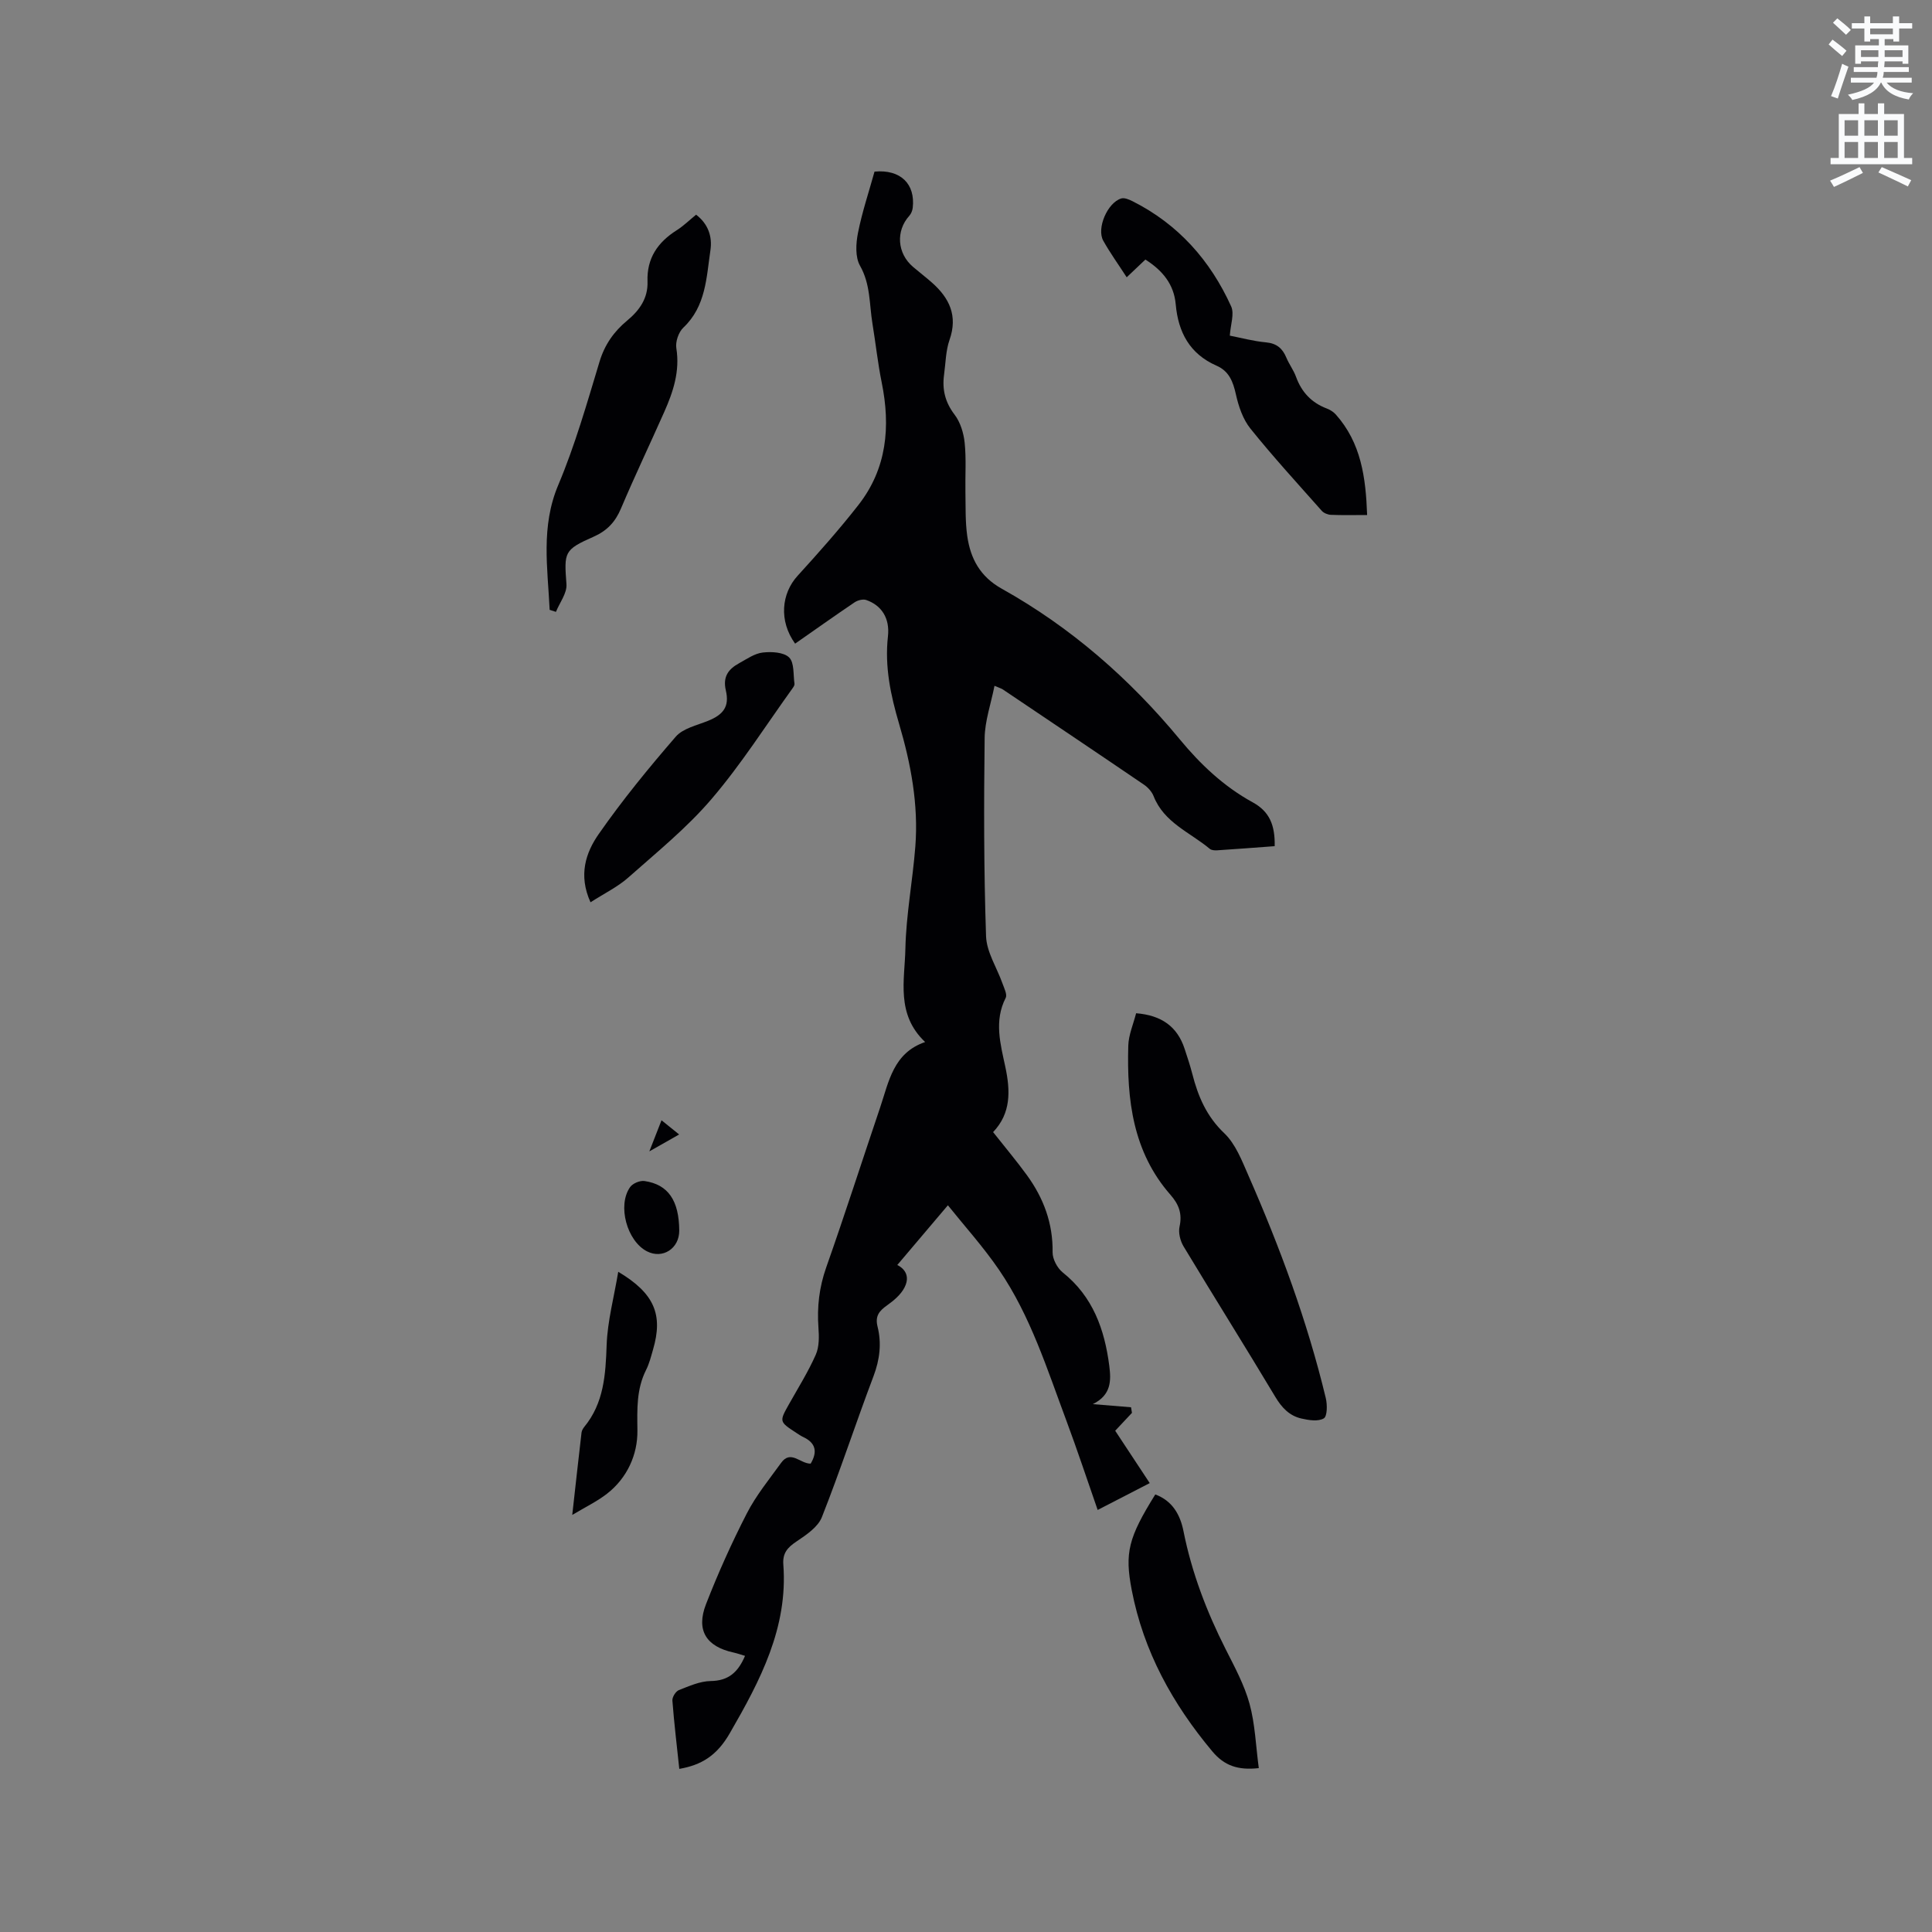
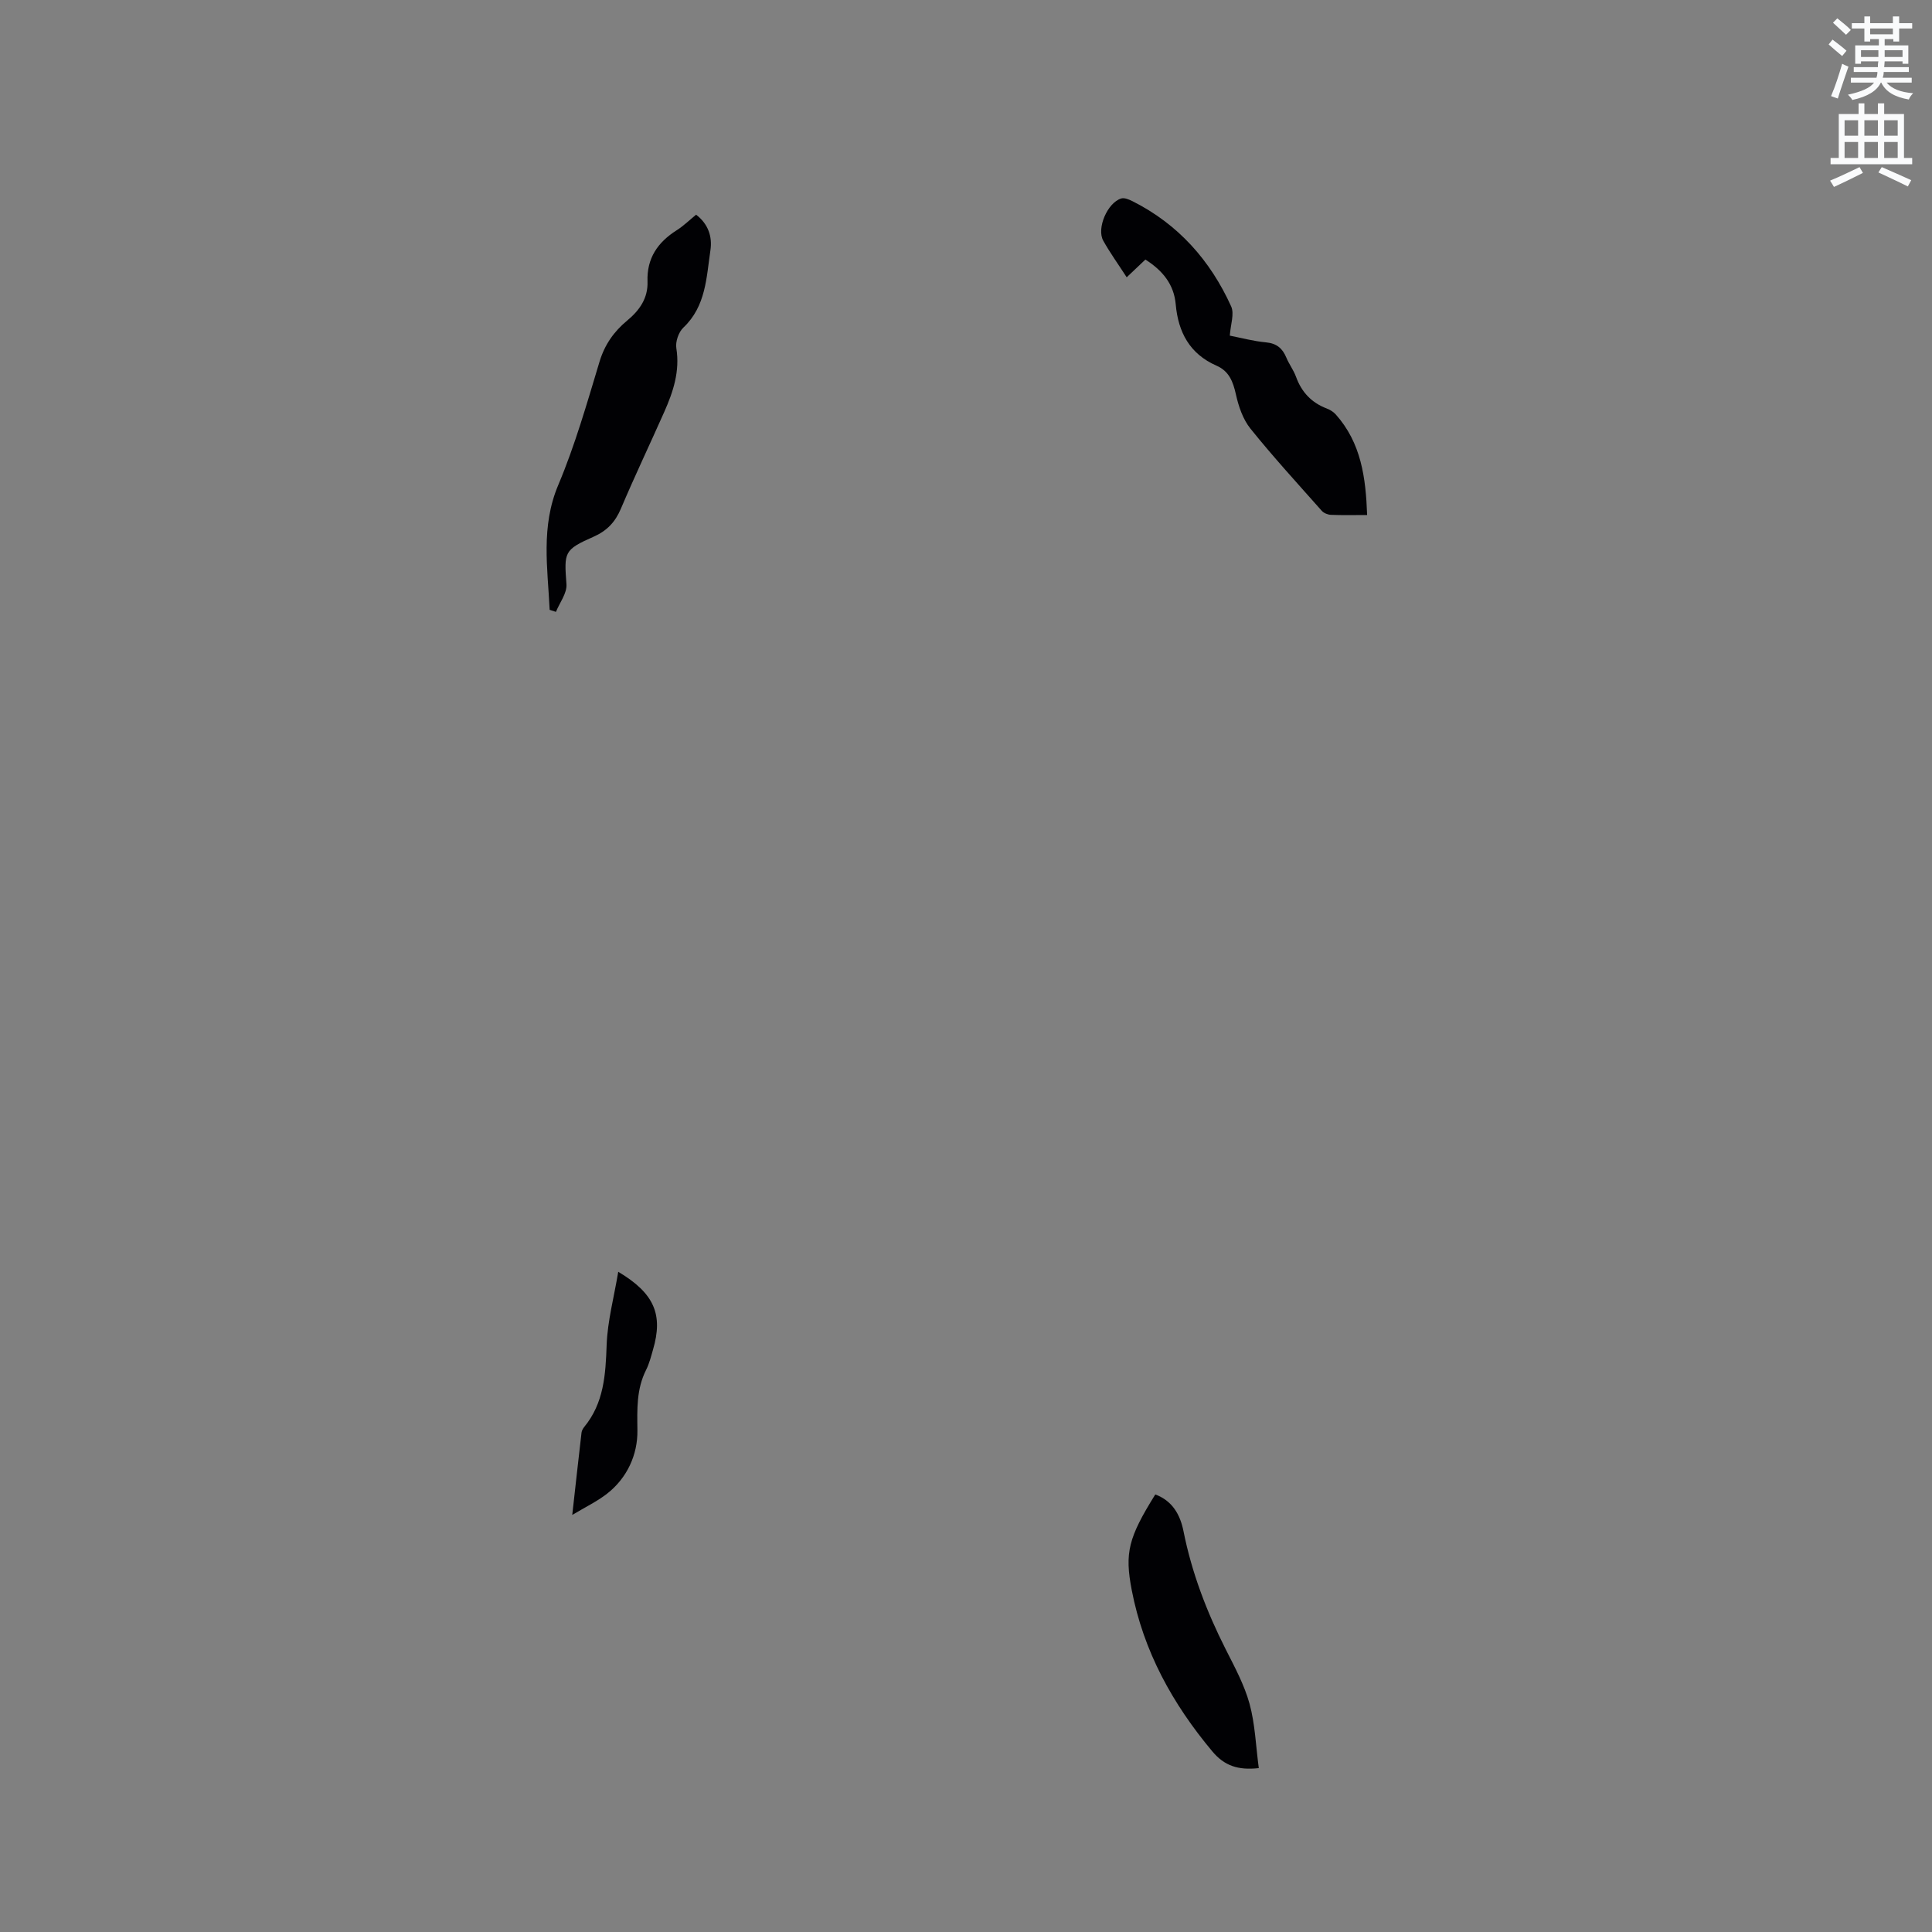
<svg xmlns="http://www.w3.org/2000/svg" enable-background="new 0 0 400 400" viewBox="0 0 400 400">
  <rect x="0" y="0" width="400" height="400" fill="#808080" stroke="none" />
  <path d="m378.6 9.2.8-1c.9.7 1.9 1.4 2.9 2.3l-.9 1.1c-1.1-.9-2-1.7-2.8-2.4zm.5 10.7c.9-2.1 1.6-4.3 2.3-6.7.4.2.8.4 1.3.6-.7 2.1-1.5 4.3-2.2 6.6zm.4-15.2.9-.9c1 .8 2 1.6 2.8 2.4l-1 1c-1-.9-1.9-1.8-2.7-2.5zm12.5-1.3h1.2v1.4h2.7v1.1h-2.7v2.7h-1.2v-.5h-1.8v1.3h4.9v3.8h-1.2v-.5h-3.7c0 .4-.1.9-.1 1.2h5.1v1h-5.2c0 .5-.1.9-.2 1.2h6v1h-5.2c1.1 1.3 2.9 2 5.5 2.2-.4.4-.7.8-.9 1.3-2.9-.5-4.8-1.6-5.7-3.5h-.1c-.8 1.7-2.7 2.9-5.9 3.6-.2-.4-.6-.8-.9-1.1 2.8-.6 4.6-1.4 5.4-2.5h-4.8v-1h5.3c.1-.3.2-.7.2-1.2h-4.9v-1h5c0-.4 0-.8.1-1.2h-3.6v.5h-1.2v-3.8h4.9v-1.3h-1.8v.5h-1.2v-2.7h-2.6v-1.1h2.6v-1.4h1.2v1.4h4.7v-1.4zm-6.7 8.4h3.6c0-.4 0-.9 0-1.4h-3.6zm1.9-4.7h4.7v-1.2h-4.7zm6.7 3.3h-3.7v1.4h3.7z" fill="#fafbfc" />
  <path d="m384.7 21.4h1.3v2.2h2.8v-2.2h1.3v2.2h4.1v9.1h1.7v1.3h-16.9v-1.3h1.7v-9.1h4.1v-2.2zm.3 13.2.7 1.2c-1.8.9-3.8 1.9-6 2.9-.2-.4-.5-.8-.8-1.3 2.4-1 4.4-2 6.1-2.8zm-3.1-6.5h2.8v-3.2h-2.8zm0 4.6h2.8v-3.3h-2.8zm4.1-4.6h2.8v-3.2h-2.8zm0 4.6h2.8v-3.3h-2.8zm3.6 1.9c2.1.9 4.1 1.8 6.1 2.7l-.7 1.3c-2.2-1.1-4.2-2-6.1-2.9zm3.3-9.7h-2.8v3.2h2.8zm-2.8 7.8h2.8v-3.3h-2.8z" fill="#fafbfc" />
  <g fill="#010104">
-     <path d="m140.64 366.23c-.5-4.73-1.07-9.44-1.43-14.16-.05-.7.69-1.89 1.34-2.15 2.13-.84 4.38-1.85 6.6-1.88 3.67-.05 5.65-1.81 7.1-5.21-.87-.26-1.61-.52-2.37-.69-5.65-1.22-7.82-4.59-5.71-10.01 2.49-6.4 5.32-12.7 8.46-18.81 1.91-3.72 4.62-7.03 7.09-10.45 2-2.77 3.96.19 6.12.16 1.37-2.31 1.2-4.24-1.58-5.53-.48-.22-.91-.53-1.36-.82-3.6-2.35-3.58-2.34-1.53-5.99 1.9-3.38 3.97-6.69 5.53-10.22.72-1.64.69-3.74.55-5.6-.31-4.29.16-8.36 1.61-12.47 3.87-10.98 7.43-22.07 11.16-33.1 1.81-5.35 2.72-11.3 9.32-13.56-6.08-5.74-4.23-12.82-4.09-19.29.15-7.07 1.51-14.11 2.06-21.19.67-8.67-.92-17.13-3.36-25.39-1.76-5.96-3.01-11.86-2.31-18.13.42-3.76-1.34-6.43-4.51-7.52-.68-.23-1.76.06-2.4.49-4.15 2.8-8.22 5.7-12.31 8.55-3.42-4.75-2.81-10.39.49-14.02 4.34-4.77 8.64-9.6 12.61-14.68 5.91-7.55 6.68-16.22 4.83-25.36-.82-4.03-1.25-8.14-1.92-12.21-.66-4.02-.39-8.13-2.57-11.97-1.02-1.79-.86-4.59-.43-6.78.86-4.34 2.28-8.56 3.43-12.71 5.4-.5 8.48 2.55 7.91 7.51-.07.57-.33 1.22-.71 1.64-2.83 3.13-2.52 7.78.78 10.58 1.29 1.1 2.64 2.13 3.91 3.25 3.62 3.2 5.39 6.88 3.64 11.86-.79 2.26-.8 4.79-1.13 7.2-.42 3.05.21 5.7 2.17 8.27 1.2 1.57 1.88 3.8 2.09 5.8.35 3.36.1 6.77.16 10.16.06 3.07-.05 6.17.38 9.19.67 4.66 2.65 8.39 7.15 10.9 14.3 7.99 26.44 18.6 36.88 31.22 4.26 5.15 9.09 9.73 15.08 13.01 3.45 1.89 4.63 4.69 4.54 9.07-3.95.29-7.93.6-11.92.86-.5.03-1.17-.01-1.52-.31-4.08-3.41-9.47-5.41-11.63-10.91-.36-.91-1.16-1.8-1.98-2.36-9.72-6.62-19.49-13.17-29.25-19.74-.25-.17-.56-.25-1.71-.74-.74 3.76-2 7.29-2.04 10.83-.17 13.66-.17 27.34.29 40.99.11 3.31 2.25 6.54 3.41 9.82.34.97 1.01 2.26.66 2.96-2.45 4.79-1.08 9.59-.08 14.28 1.06 4.98 1.2 9.61-2.53 13.52 2.46 3.12 4.83 5.93 6.99 8.9 3.45 4.74 5.42 9.97 5.33 15.99-.02 1.4.97 3.26 2.09 4.16 6.27 5 8.68 11.82 9.65 19.38.38 3 .43 5.99-3.41 7.89 3.2.26 5.55.45 7.91.65.06.39.12.78.19 1.16-1.12 1.19-2.23 2.39-3.47 3.7 2.36 3.58 4.67 7.08 7.15 10.84-3.65 1.88-7.09 3.66-10.78 5.56-2.21-6.35-4.23-12.45-6.47-18.47-4-10.7-7.43-21.7-13.95-31.24-3.25-4.76-7.15-9.07-10.59-13.37-3.82 4.51-7.15 8.44-10.48 12.37.3.12 3.12 1.49 1.5 4.65-.75 1.47-2.21 2.7-3.6 3.69-1.64 1.16-2.53 2.22-1.98 4.42.86 3.44.46 6.81-.83 10.23-3.67 9.7-6.89 19.57-10.7 29.21-.82 2.07-3.25 3.69-5.26 5.04-1.85 1.24-2.9 2.4-2.72 4.78.99 13.07-4.82 24.07-11.04 34.84-2.73 4.78-5.97 6.67-10.5 7.46z" />
-     <path d="m235.22 209.78c5.24.42 8.53 2.74 10.05 7.39.56 1.71 1.13 3.41 1.58 5.15 1.19 4.66 2.94 8.8 6.63 12.31 2.33 2.22 3.64 5.66 4.99 8.74 6.55 14.93 12.2 30.2 16.02 46.09.33 1.36.32 3.76-.41 4.2-1.16.69-3.12.38-4.64.03-2.47-.56-4.06-2.24-5.4-4.48-6.25-10.44-12.73-20.75-19.01-31.18-.68-1.13-1.09-2.82-.82-4.06.59-2.67-.13-4.61-1.88-6.6-7.8-8.89-9.05-19.72-8.73-30.9.07-2.23 1.05-4.44 1.62-6.69z" />
    <path d="m113.8 126.26c-.41-8.66-1.86-17.22 1.78-25.84 3.48-8.25 5.95-16.95 8.55-25.55 1.07-3.54 3-6.25 5.72-8.5 2.57-2.13 4.33-4.64 4.21-8.08-.17-4.83 2.12-8.14 6.06-10.63 1.42-.9 2.64-2.11 4-3.21 2.51 1.91 3.38 4.55 2.97 7.33-.84 5.66-.92 11.62-5.61 16.05-.99.94-1.67 2.93-1.45 4.27.76 4.77-.65 9.01-2.51 13.2-2.96 6.67-6.1 13.25-8.95 19.97-1.18 2.8-2.88 4.62-5.69 5.86-6.15 2.71-6.09 3.19-5.6 9.84.13 1.84-1.41 3.81-2.18 5.71-.44-.13-.87-.28-1.3-.42z" />
    <path d="m283.05 106.63c-2.88 0-5.19.06-7.51-.04-.65-.03-1.47-.36-1.89-.84-4.98-5.62-10.06-11.16-14.76-17.01-1.56-1.94-2.46-4.61-3.01-7.09-.59-2.65-1.42-4.81-4.01-5.94-5.55-2.43-7.94-6.93-8.45-12.71-.37-4.14-2.71-6.99-6.28-9.26-1.18 1.12-2.37 2.25-3.87 3.67-1.71-2.65-3.43-5.03-4.85-7.57-1.43-2.55.87-7.89 3.72-8.75.66-.2 1.61.21 2.32.56 9.47 4.76 16.12 12.26 20.44 21.79.7 1.55-.14 3.8-.28 6.05 2.35.46 4.89 1.15 7.47 1.39 2.22.2 3.44 1.24 4.24 3.18.57 1.36 1.5 2.58 2 3.96 1.15 3.17 3.21 5.36 6.37 6.56.67.26 1.36.68 1.84 1.21 5.28 5.91 6.23 13.08 6.51 20.84z" />
-     <path d="m122.26 186.81c-2.57-5.66-.96-10.32 1.7-14.13 4.89-7.02 10.34-13.68 15.95-20.16 1.49-1.72 4.35-2.34 6.66-3.27 3.19-1.29 4.49-2.95 3.71-6.29-.68-2.9.56-4.45 2.77-5.66 1.57-.86 3.18-2.01 4.87-2.2 1.82-.21 4.34-.08 5.46 1.02 1.1 1.08.83 3.56 1.11 5.44.04.27-.17.62-.35.87-5.55 7.71-10.66 15.79-16.81 22.98-5.12 6-11.37 11.06-17.3 16.32-2.17 1.91-4.88 3.22-7.77 5.08z" />
    <path d="m260.62 366.07c-4.33.48-7.14-.51-9.61-3.45-8.24-9.84-14.26-20.73-16.7-33.43-1.48-7.7-.7-10.82 4.88-19.78 3.54 1.31 5.16 4.19 5.84 7.61 1.71 8.58 4.79 16.64 8.73 24.43 1.85 3.66 3.86 7.36 4.94 11.28 1.16 4.22 1.3 8.72 1.92 13.34z" />
    <path d="m128 263.31c7.51 4.47 9.32 8.89 7.2 16.12-.41 1.42-.77 2.88-1.43 4.19-2.02 4.02-1.85 8.14-1.8 12.55.06 4.96-2.09 9.82-6.31 13.1-2.06 1.6-4.46 2.75-7.18 4.38.67-6.03 1.28-11.54 1.92-17.05.05-.39.28-.81.53-1.13 4.12-4.99 4.45-10.88 4.67-17.02.18-4.95 1.52-9.86 2.4-15.14z" />
-     <path d="m140.63 254.78c.02 3.72-3.44 5.95-6.67 4.3-4.15-2.12-6.19-9.51-3.5-13.31.54-.77 2.04-1.39 2.98-1.25 4.91.71 7.15 4.05 7.19 10.26z" />
-     <path d="m140.61 234.88c-2.15 1.22-3.74 2.12-6.17 3.5 1.03-2.63 1.69-4.34 2.52-6.44 1.26 1.03 2.33 1.89 3.65 2.94z" />
  </g>
</svg>